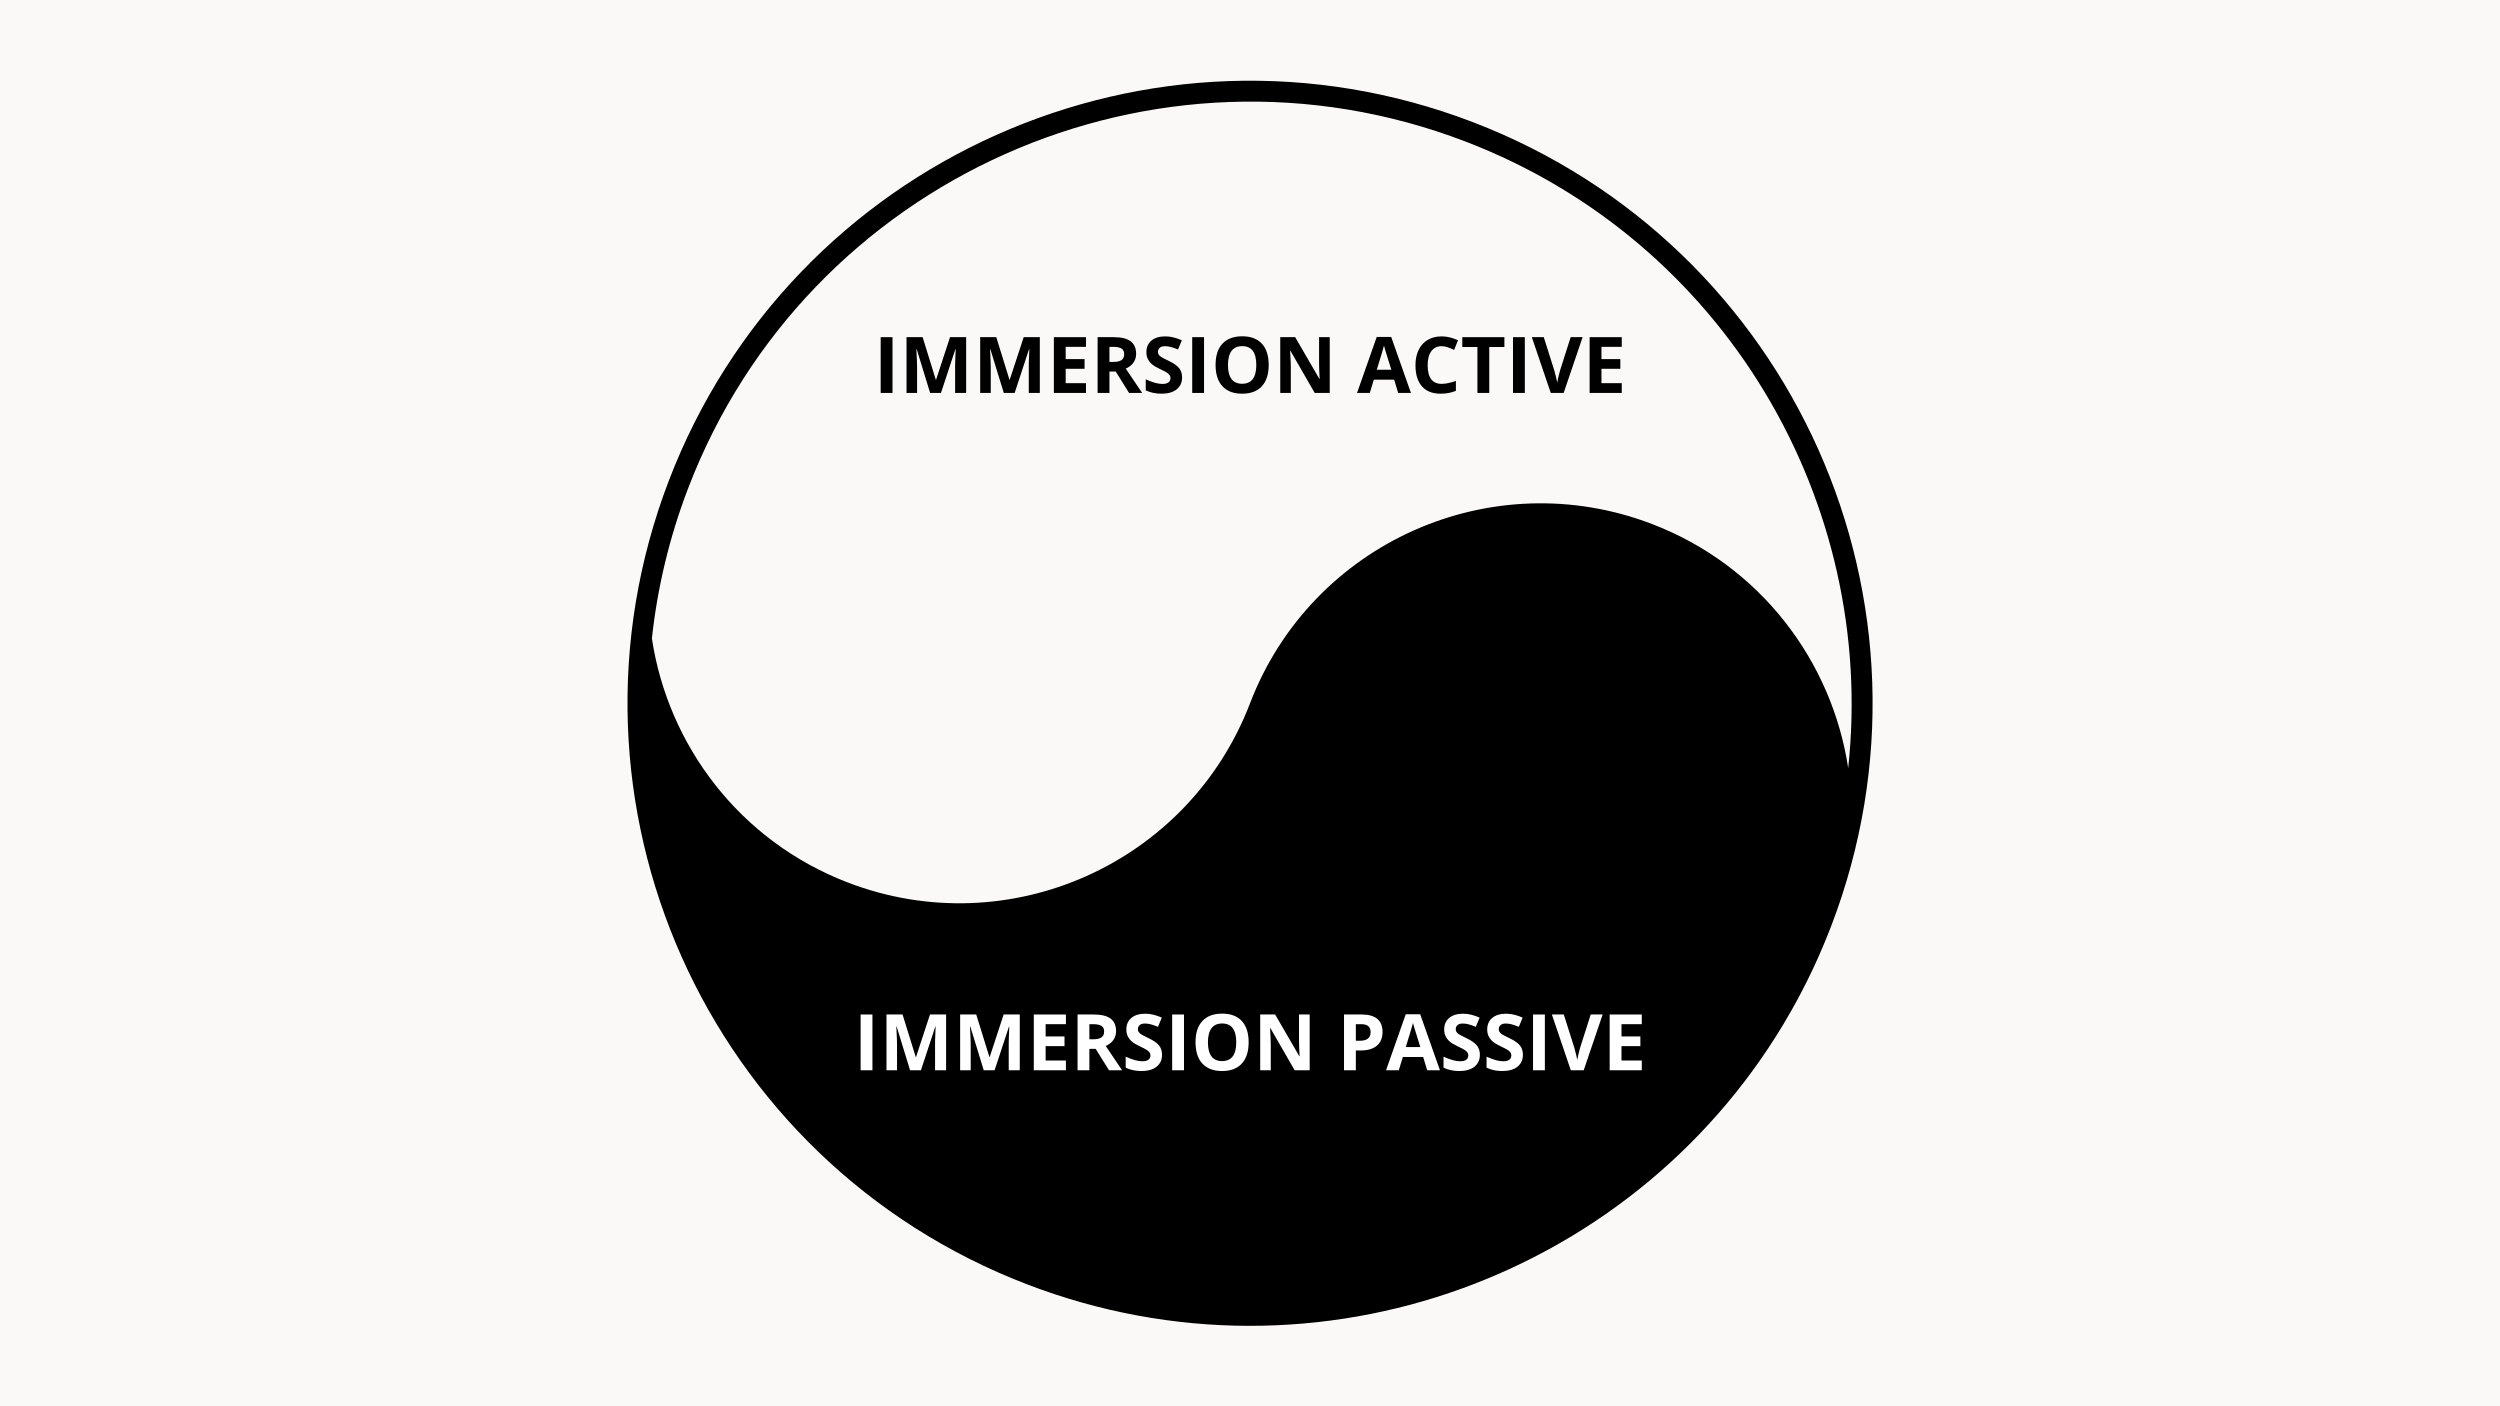
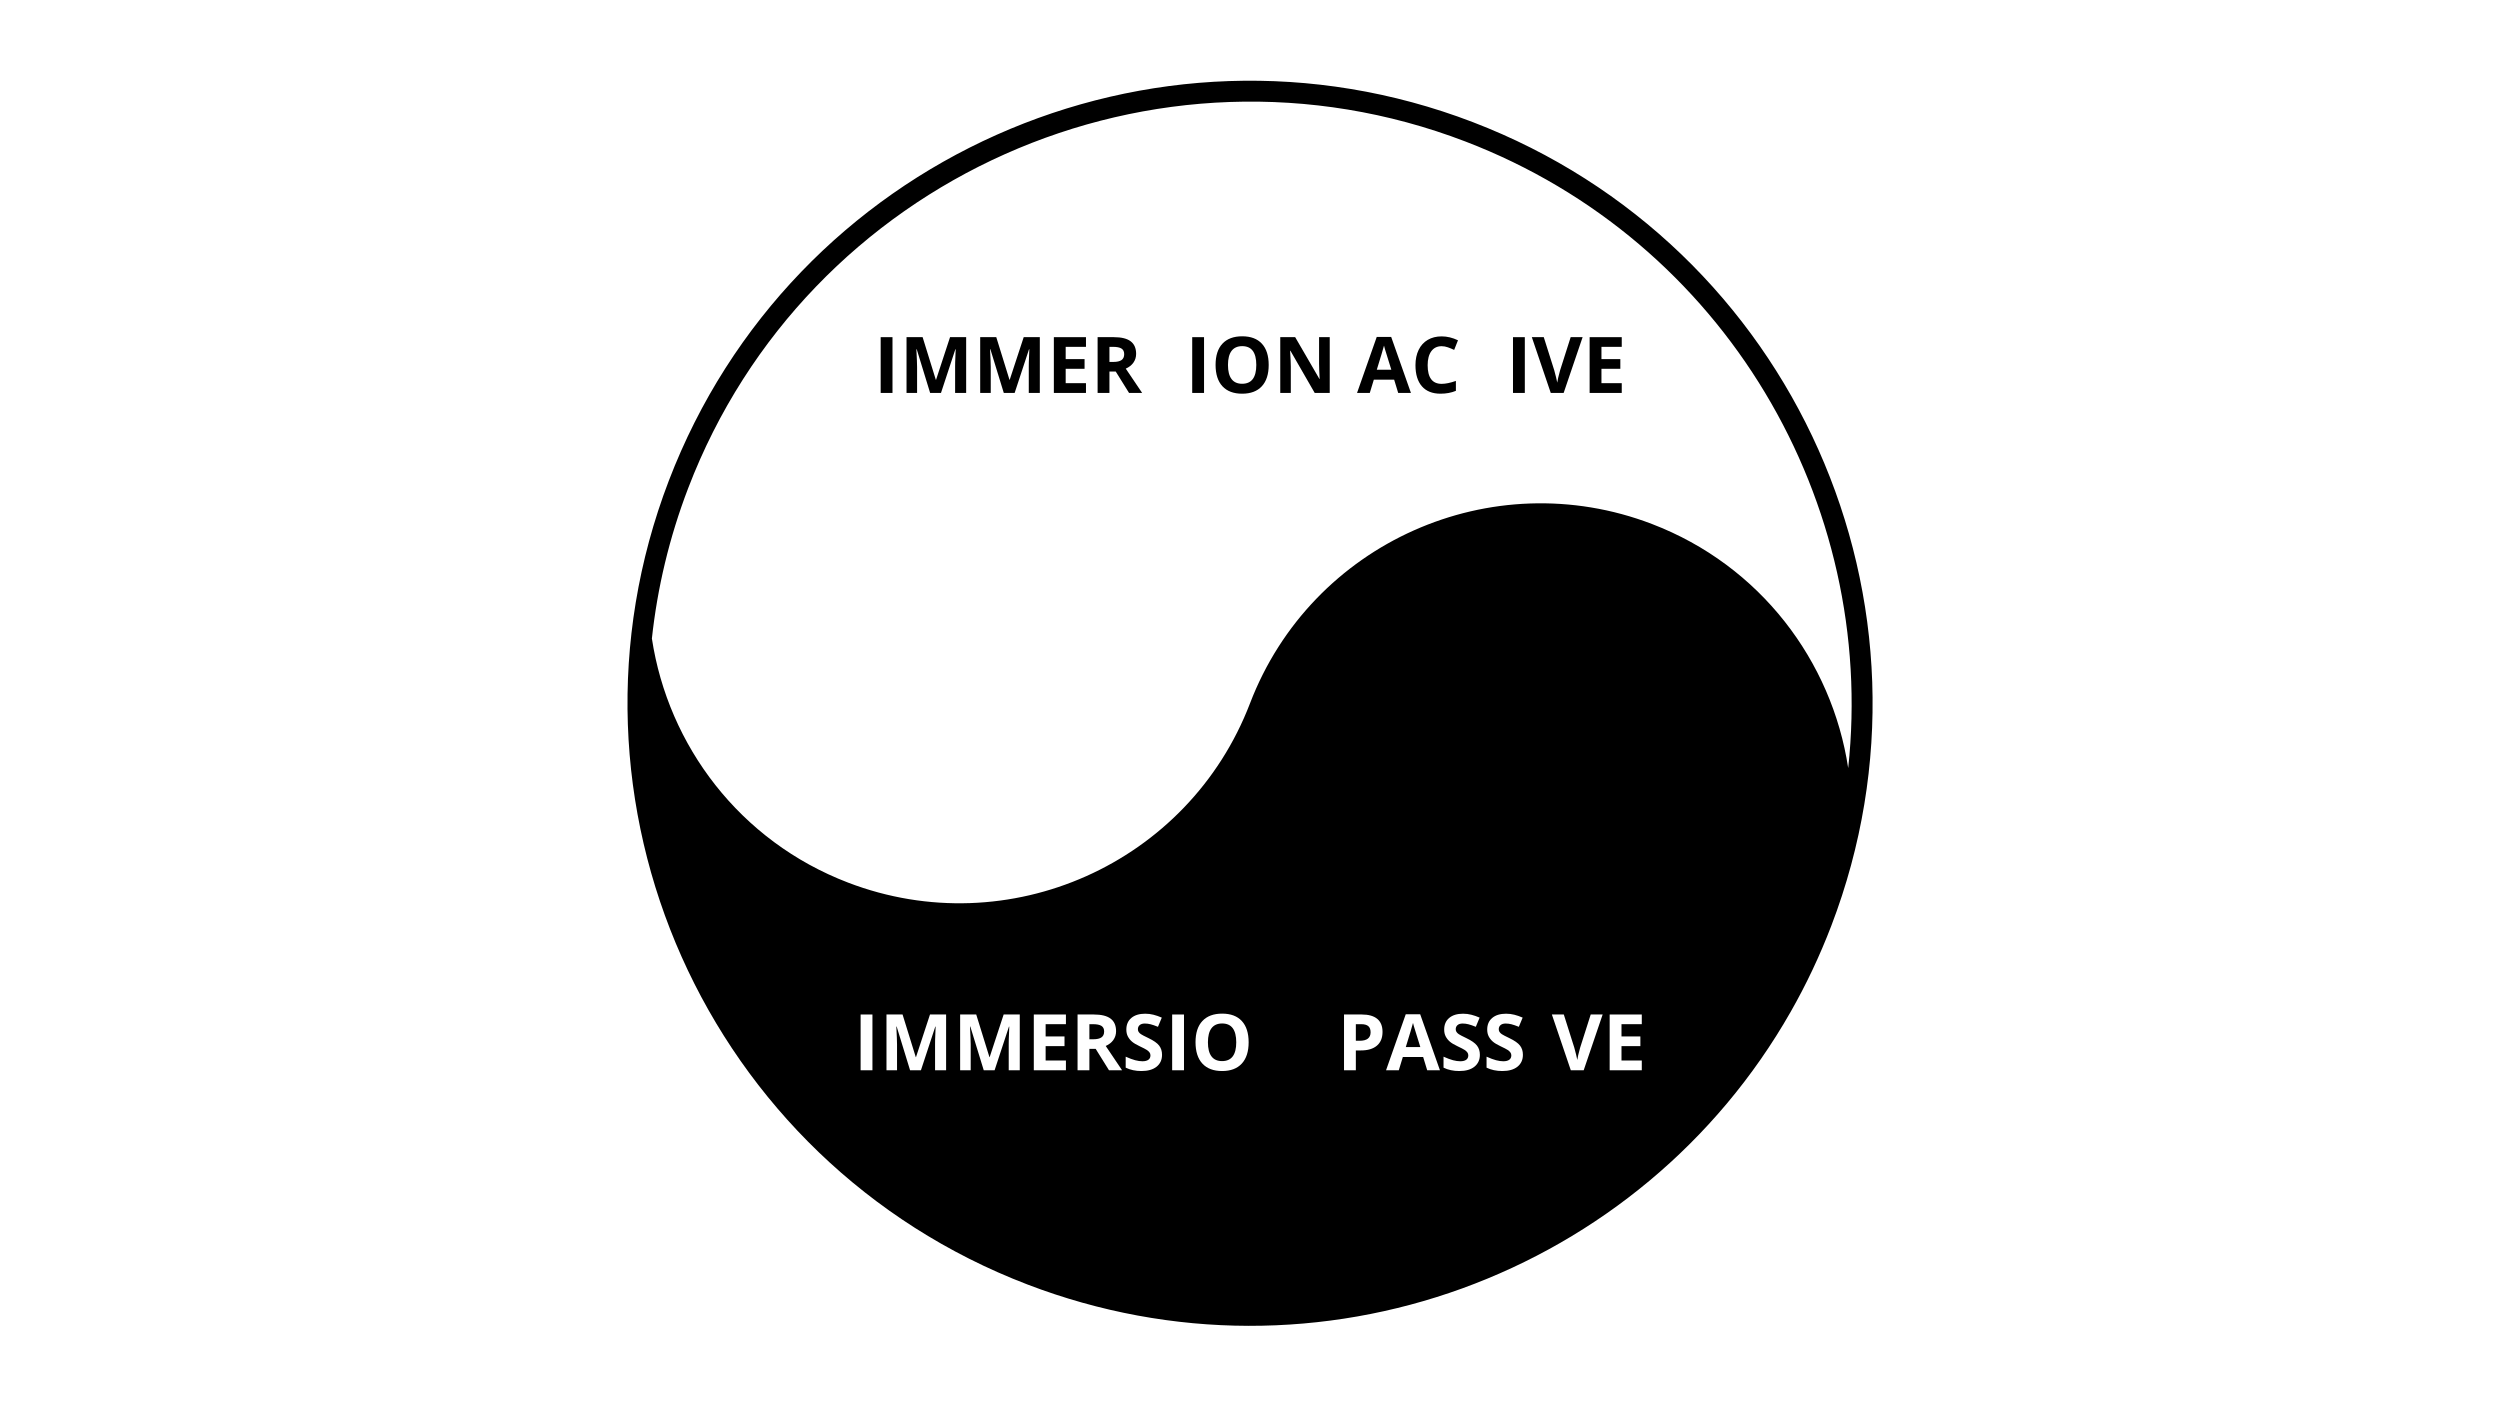
<svg xmlns="http://www.w3.org/2000/svg" width="1920" zoomAndPan="magnify" viewBox="0 0 1440 810" height="1080" preserveAspectRatio="xMidYMid meet" version="1.0">
  <defs>
    <g />
    <clipPath id="a3174b0f7b">
      <path d="M 361 46 L 1079 46 L 1079 764 L 361 764 Z M 361 46 " clip-rule="nonzero" />
    </clipPath>
    <clipPath id="1a556bb052">
      <path d="M 513.457 -57.918 L 1183.039 198.504 L 926.613 868.082 L 257.035 611.66 Z M 513.457 -57.918 " clip-rule="nonzero" />
    </clipPath>
    <clipPath id="dc86115341">
      <path d="M 513.457 -57.918 L 1183.039 198.504 L 926.613 868.082 L 257.035 611.66 Z M 513.457 -57.918 " clip-rule="nonzero" />
    </clipPath>
    <clipPath id="a0cf7e8410">
      <path d="M 513.457 -57.918 L 1183.039 198.504 L 926.613 868.082 L 257.035 611.66 Z M 513.457 -57.918 " clip-rule="nonzero" />
    </clipPath>
  </defs>
  <rect x="-144" width="1728" fill="#ffffff" y="-81" height="972" fill-opacity="1" />
-   <rect x="-144" width="1728" fill="#faf9f7" y="-81" height="972" fill-opacity="1" />
  <g clip-path="url(#a3174b0f7b)">
    <g clip-path="url(#1a556bb052)">
      <g clip-path="url(#dc86115341)">
        <g clip-path="url(#a0cf7e8410)">
          <path fill="#000000" d="M 385.242 276.883 C 314.43 461.762 406.918 669.07 591.824 739.871 C 759.383 804.055 945.332 734.109 1031.426 582.801 C 1040.344 567.172 1048.172 550.633 1054.812 533.301 C 1125.621 348.398 1033.137 141.109 848.234 70.301 C 663.355 -0.516 456.055 91.977 385.242 276.883 Z M 1064.555 442.402 C 1055.188 380.746 1013.945 325.719 951.516 301.812 C 859.074 266.398 755.418 312.664 720.016 405.102 C 684.613 497.547 580.961 543.793 488.516 508.391 C 426.074 484.488 384.859 429.445 375.488 367.777 C 378.625 338.738 385.484 309.668 396.402 281.156 C 464.727 102.707 665.527 13.129 843.969 81.465 C 993.914 138.875 1081.062 289.797 1064.555 442.402 Z M 1064.555 442.402 " fill-opacity="1" fill-rule="nonzero" />
        </g>
      </g>
    </g>
  </g>
  <g fill="#000000" fill-opacity="1">
    <g transform="translate(503.217, 226.332)">
      <g>
        <path d="M 4.047 0 L 4.047 -32.125 L 10.859 -32.125 L 10.859 0 Z M 4.047 0 " />
      </g>
    </g>
    <g transform="translate(518.115, 226.332)">
      <g>
        <path d="M 17.641 0 L 9.906 -25.203 L 9.719 -25.203 C 9.988 -20.078 10.125 -16.656 10.125 -14.938 L 10.125 0 L 4.047 0 L 4.047 -32.125 L 13.312 -32.125 L 20.922 -7.562 L 21.047 -7.562 L 29.109 -32.125 L 38.391 -32.125 L 38.391 0 L 32.031 0 L 32.031 -15.203 C 32.031 -15.922 32.039 -16.75 32.062 -17.688 C 32.094 -18.625 32.191 -21.113 32.359 -25.156 L 32.172 -25.156 L 23.891 0 Z M 17.641 0 " />
      </g>
    </g>
    <g transform="translate(560.544, 226.332)">
      <g>
        <path d="M 17.641 0 L 9.906 -25.203 L 9.719 -25.203 C 9.988 -20.078 10.125 -16.656 10.125 -14.938 L 10.125 0 L 4.047 0 L 4.047 -32.125 L 13.312 -32.125 L 20.922 -7.562 L 21.047 -7.562 L 29.109 -32.125 L 38.391 -32.125 L 38.391 0 L 32.031 0 L 32.031 -15.203 C 32.031 -15.922 32.039 -16.75 32.062 -17.688 C 32.094 -18.625 32.191 -21.113 32.359 -25.156 L 32.172 -25.156 L 23.891 0 Z M 17.641 0 " />
      </g>
    </g>
    <g transform="translate(602.973, 226.332)">
      <g>
        <path d="M 22.547 0 L 4.047 0 L 4.047 -32.125 L 22.547 -32.125 L 22.547 -26.547 L 10.859 -26.547 L 10.859 -19.484 L 21.734 -19.484 L 21.734 -13.906 L 10.859 -13.906 L 10.859 -5.625 L 22.547 -5.625 Z M 22.547 0 " />
      </g>
    </g>
    <g transform="translate(628.176, 226.332)">
      <g>
        <path d="M 10.859 -17.859 L 13.047 -17.859 C 15.203 -17.859 16.789 -18.219 17.812 -18.938 C 18.844 -19.656 19.359 -20.785 19.359 -22.328 C 19.359 -23.848 18.832 -24.93 17.781 -25.578 C 16.738 -26.223 15.117 -26.547 12.922 -26.547 L 10.859 -26.547 Z M 10.859 -12.328 L 10.859 0 L 4.047 0 L 4.047 -32.125 L 13.406 -32.125 C 17.77 -32.125 21 -31.328 23.094 -29.734 C 25.188 -28.148 26.234 -25.738 26.234 -22.5 C 26.234 -20.613 25.711 -18.93 24.672 -17.453 C 23.629 -15.984 22.16 -14.832 20.266 -14 C 25.098 -6.781 28.242 -2.113 29.703 0 L 22.156 0 L 14.484 -12.328 Z M 10.859 -12.328 " />
      </g>
    </g>
    <g transform="translate(657.883, 226.332)">
      <g>
-         <path d="M 23 -8.922 C 23 -6.023 21.957 -3.738 19.875 -2.062 C 17.789 -0.395 14.883 0.438 11.156 0.438 C 7.727 0.438 4.695 -0.207 2.062 -1.5 L 2.062 -7.828 C 4.227 -6.859 6.062 -6.176 7.562 -5.781 C 9.07 -5.383 10.445 -5.188 11.688 -5.188 C 13.188 -5.188 14.332 -5.473 15.125 -6.047 C 15.926 -6.617 16.328 -7.469 16.328 -8.594 C 16.328 -9.219 16.148 -9.773 15.797 -10.266 C 15.441 -10.766 14.926 -11.238 14.25 -11.688 C 13.57 -12.145 12.18 -12.867 10.078 -13.859 C 8.117 -14.785 6.648 -15.672 5.672 -16.516 C 4.691 -17.367 3.906 -18.359 3.312 -19.484 C 2.727 -20.617 2.438 -21.938 2.438 -23.438 C 2.438 -26.281 3.398 -28.516 5.328 -30.141 C 7.254 -31.766 9.914 -32.578 13.312 -32.578 C 14.988 -32.578 16.582 -32.379 18.094 -31.984 C 19.613 -31.598 21.203 -31.047 22.859 -30.328 L 20.656 -25.031 C 18.938 -25.727 17.516 -26.219 16.391 -26.5 C 15.273 -26.781 14.176 -26.922 13.094 -26.922 C 11.801 -26.922 10.812 -26.617 10.125 -26.016 C 9.438 -25.41 9.094 -24.629 9.094 -23.672 C 9.094 -23.066 9.234 -22.539 9.516 -22.094 C 9.797 -21.645 10.238 -21.211 10.844 -20.797 C 11.445 -20.379 12.883 -19.629 15.156 -18.547 C 18.164 -17.109 20.223 -15.664 21.328 -14.219 C 22.441 -12.781 23 -11.016 23 -8.922 Z M 23 -8.922 " />
-       </g>
+         </g>
    </g>
    <g transform="translate(682.668, 226.332)">
      <g>
        <path d="M 4.047 0 L 4.047 -32.125 L 10.859 -32.125 L 10.859 0 Z M 4.047 0 " />
      </g>
    </g>
    <g transform="translate(697.565, 226.332)">
      <g>
        <path d="M 33.203 -16.109 C 33.203 -10.785 31.883 -6.695 29.25 -3.844 C 26.613 -0.988 22.832 0.438 17.906 0.438 C 12.988 0.438 9.207 -0.988 6.562 -3.844 C 3.926 -6.695 2.609 -10.801 2.609 -16.156 C 2.609 -21.5 3.93 -25.578 6.578 -28.391 C 9.223 -31.211 13.016 -32.625 17.953 -32.625 C 22.891 -32.625 26.664 -31.203 29.281 -28.359 C 31.895 -25.523 33.203 -21.441 33.203 -16.109 Z M 9.75 -16.109 C 9.75 -12.516 10.43 -9.812 11.797 -8 C 13.16 -6.188 15.195 -5.281 17.906 -5.281 C 23.344 -5.281 26.062 -8.891 26.062 -16.109 C 26.062 -23.336 23.359 -26.953 17.953 -26.953 C 15.242 -26.953 13.195 -26.039 11.812 -24.219 C 10.438 -22.395 9.75 -19.691 9.75 -16.109 Z M 9.75 -16.109 " />
      </g>
    </g>
    <g transform="translate(733.381, 226.332)">
      <g>
        <path d="M 32.547 0 L 23.891 0 L 9.906 -24.297 L 9.719 -24.297 C 9.988 -20.004 10.125 -16.945 10.125 -15.125 L 10.125 0 L 4.047 0 L 4.047 -32.125 L 12.641 -32.125 L 26.594 -8.062 L 26.734 -8.062 C 26.516 -12.238 26.406 -15.191 26.406 -16.922 L 26.406 -32.125 L 32.547 -32.125 Z M 32.547 0 " />
      </g>
    </g>
    <g transform="translate(769.965, 226.332)">
      <g />
    </g>
    <g transform="translate(781.655, 226.332)">
      <g>
        <path d="M 23.703 0 L 21.375 -7.641 L 9.672 -7.641 L 7.344 0 L 0 0 L 11.344 -32.25 L 19.672 -32.25 L 31.047 0 Z M 19.75 -13.359 C 17.602 -20.285 16.391 -24.203 16.109 -25.109 C 15.836 -26.023 15.645 -26.742 15.531 -27.266 C 15.051 -25.391 13.664 -20.754 11.375 -13.359 Z M 19.75 -13.359 " />
      </g>
    </g>
    <g transform="translate(812.702, 226.332)">
      <g>
        <path d="M 17.688 -26.922 C 15.125 -26.922 13.141 -25.957 11.734 -24.031 C 10.328 -22.102 9.625 -19.414 9.625 -15.969 C 9.625 -8.812 12.312 -5.234 17.688 -5.234 C 19.945 -5.234 22.68 -5.797 25.891 -6.922 L 25.891 -1.203 C 23.242 -0.109 20.297 0.438 17.047 0.438 C 12.379 0.438 8.805 -0.977 6.328 -3.812 C 3.848 -6.645 2.609 -10.711 2.609 -16.016 C 2.609 -19.359 3.219 -22.285 4.438 -24.797 C 5.656 -27.305 7.398 -29.227 9.672 -30.562 C 11.953 -31.906 14.625 -32.578 17.688 -32.578 C 20.812 -32.578 23.945 -31.828 27.094 -30.328 L 24.891 -24.781 C 23.691 -25.352 22.484 -25.852 21.266 -26.281 C 20.055 -26.707 18.863 -26.922 17.688 -26.922 Z M 17.688 -26.922 " />
      </g>
    </g>
    <g transform="translate(841.376, 226.332)">
      <g>
-         <path d="M 16.438 0 L 9.625 0 L 9.625 -26.453 L 0.906 -26.453 L 0.906 -32.125 L 25.156 -32.125 L 25.156 -26.453 L 16.438 -26.453 Z M 16.438 0 " />
-       </g>
+         </g>
    </g>
    <g transform="translate(867.436, 226.332)">
      <g>
        <path d="M 4.047 0 L 4.047 -32.125 L 10.859 -32.125 L 10.859 0 Z M 4.047 0 " />
      </g>
    </g>
    <g transform="translate(882.333, 226.332)">
      <g>
        <path d="M 22.375 -32.125 L 29.25 -32.125 L 18.328 0 L 10.906 0 L 0 -32.125 L 6.875 -32.125 L 12.922 -13.016 C 13.254 -11.879 13.598 -10.562 13.953 -9.062 C 14.316 -7.562 14.547 -6.52 14.641 -5.938 C 14.797 -7.281 15.344 -9.641 16.281 -13.016 Z M 22.375 -32.125 " />
      </g>
    </g>
    <g transform="translate(911.579, 226.332)">
      <g>
        <path d="M 22.547 0 L 4.047 0 L 4.047 -32.125 L 22.547 -32.125 L 22.547 -26.547 L 10.859 -26.547 L 10.859 -19.484 L 21.734 -19.484 L 21.734 -13.906 L 10.859 -13.906 L 10.859 -5.625 L 22.547 -5.625 Z M 22.547 0 " />
      </g>
    </g>
  </g>
  <g fill="#ffffff" fill-opacity="1">
    <g transform="translate(491.667, 616.475)">
      <g>
        <path d="M 4.047 0 L 4.047 -32.125 L 10.859 -32.125 L 10.859 0 Z M 4.047 0 " />
      </g>
    </g>
    <g transform="translate(506.565, 616.475)">
      <g>
        <path d="M 17.641 0 L 9.906 -25.203 L 9.719 -25.203 C 9.988 -20.078 10.125 -16.656 10.125 -14.938 L 10.125 0 L 4.047 0 L 4.047 -32.125 L 13.312 -32.125 L 20.922 -7.562 L 21.047 -7.562 L 29.109 -32.125 L 38.391 -32.125 L 38.391 0 L 32.031 0 L 32.031 -15.203 C 32.031 -15.922 32.039 -16.75 32.062 -17.688 C 32.094 -18.625 32.191 -21.113 32.359 -25.156 L 32.172 -25.156 L 23.891 0 Z M 17.641 0 " />
      </g>
    </g>
    <g transform="translate(548.994, 616.475)">
      <g>
        <path d="M 17.641 0 L 9.906 -25.203 L 9.719 -25.203 C 9.988 -20.078 10.125 -16.656 10.125 -14.938 L 10.125 0 L 4.047 0 L 4.047 -32.125 L 13.312 -32.125 L 20.922 -7.562 L 21.047 -7.562 L 29.109 -32.125 L 38.391 -32.125 L 38.391 0 L 32.031 0 L 32.031 -15.203 C 32.031 -15.922 32.039 -16.75 32.062 -17.688 C 32.094 -18.625 32.191 -21.113 32.359 -25.156 L 32.172 -25.156 L 23.891 0 Z M 17.641 0 " />
      </g>
    </g>
    <g transform="translate(591.423, 616.475)">
      <g>
        <path d="M 22.547 0 L 4.047 0 L 4.047 -32.125 L 22.547 -32.125 L 22.547 -26.547 L 10.859 -26.547 L 10.859 -19.484 L 21.734 -19.484 L 21.734 -13.906 L 10.859 -13.906 L 10.859 -5.625 L 22.547 -5.625 Z M 22.547 0 " />
      </g>
    </g>
    <g transform="translate(616.626, 616.475)">
      <g>
        <path d="M 10.859 -17.859 L 13.047 -17.859 C 15.203 -17.859 16.789 -18.219 17.812 -18.938 C 18.844 -19.656 19.359 -20.785 19.359 -22.328 C 19.359 -23.848 18.832 -24.93 17.781 -25.578 C 16.738 -26.223 15.117 -26.547 12.922 -26.547 L 10.859 -26.547 Z M 10.859 -12.328 L 10.859 0 L 4.047 0 L 4.047 -32.125 L 13.406 -32.125 C 17.77 -32.125 21 -31.328 23.094 -29.734 C 25.188 -28.148 26.234 -25.738 26.234 -22.5 C 26.234 -20.613 25.711 -18.93 24.672 -17.453 C 23.629 -15.984 22.16 -14.832 20.266 -14 C 25.098 -6.781 28.242 -2.113 29.703 0 L 22.156 0 L 14.484 -12.328 Z M 10.859 -12.328 " />
      </g>
    </g>
    <g transform="translate(646.333, 616.475)">
      <g>
        <path d="M 23 -8.922 C 23 -6.023 21.957 -3.738 19.875 -2.062 C 17.789 -0.395 14.883 0.438 11.156 0.438 C 7.727 0.438 4.695 -0.207 2.062 -1.5 L 2.062 -7.828 C 4.227 -6.859 6.062 -6.176 7.562 -5.781 C 9.07 -5.383 10.445 -5.188 11.688 -5.188 C 13.188 -5.188 14.332 -5.473 15.125 -6.047 C 15.926 -6.617 16.328 -7.469 16.328 -8.594 C 16.328 -9.219 16.148 -9.773 15.797 -10.266 C 15.441 -10.766 14.926 -11.238 14.25 -11.688 C 13.57 -12.145 12.18 -12.867 10.078 -13.859 C 8.117 -14.785 6.648 -15.672 5.672 -16.516 C 4.691 -17.367 3.906 -18.359 3.312 -19.484 C 2.727 -20.617 2.438 -21.938 2.438 -23.438 C 2.438 -26.281 3.398 -28.516 5.328 -30.141 C 7.254 -31.766 9.914 -32.578 13.312 -32.578 C 14.988 -32.578 16.582 -32.379 18.094 -31.984 C 19.613 -31.598 21.203 -31.047 22.859 -30.328 L 20.656 -25.031 C 18.938 -25.727 17.516 -26.219 16.391 -26.5 C 15.273 -26.781 14.176 -26.922 13.094 -26.922 C 11.801 -26.922 10.812 -26.617 10.125 -26.016 C 9.438 -25.41 9.094 -24.629 9.094 -23.672 C 9.094 -23.066 9.234 -22.539 9.516 -22.094 C 9.797 -21.645 10.238 -21.211 10.844 -20.797 C 11.445 -20.379 12.883 -19.629 15.156 -18.547 C 18.164 -17.109 20.223 -15.664 21.328 -14.219 C 22.441 -12.781 23 -11.016 23 -8.922 Z M 23 -8.922 " />
      </g>
    </g>
    <g transform="translate(671.118, 616.475)">
      <g>
        <path d="M 4.047 0 L 4.047 -32.125 L 10.859 -32.125 L 10.859 0 Z M 4.047 0 " />
      </g>
    </g>
    <g transform="translate(686.015, 616.475)">
      <g>
        <path d="M 33.203 -16.109 C 33.203 -10.785 31.883 -6.695 29.25 -3.844 C 26.613 -0.988 22.832 0.438 17.906 0.438 C 12.988 0.438 9.207 -0.988 6.562 -3.844 C 3.926 -6.695 2.609 -10.801 2.609 -16.156 C 2.609 -21.5 3.93 -25.578 6.578 -28.391 C 9.223 -31.211 13.016 -32.625 17.953 -32.625 C 22.891 -32.625 26.664 -31.203 29.281 -28.359 C 31.895 -25.523 33.203 -21.441 33.203 -16.109 Z M 9.75 -16.109 C 9.75 -12.516 10.43 -9.812 11.797 -8 C 13.16 -6.188 15.195 -5.281 17.906 -5.281 C 23.344 -5.281 26.062 -8.891 26.062 -16.109 C 26.062 -23.336 23.359 -26.953 17.953 -26.953 C 15.242 -26.953 13.195 -26.039 11.812 -24.219 C 10.438 -22.395 9.75 -19.691 9.75 -16.109 Z M 9.75 -16.109 " />
      </g>
    </g>
    <g transform="translate(721.831, 616.475)">
      <g>
-         <path d="M 32.547 0 L 23.891 0 L 9.906 -24.297 L 9.719 -24.297 C 9.988 -20.004 10.125 -16.945 10.125 -15.125 L 10.125 0 L 4.047 0 L 4.047 -32.125 L 12.641 -32.125 L 26.594 -8.062 L 26.734 -8.062 C 26.516 -12.238 26.406 -15.191 26.406 -16.922 L 26.406 -32.125 L 32.547 -32.125 Z M 32.547 0 " />
-       </g>
+         </g>
    </g>
    <g transform="translate(758.415, 616.475)">
      <g />
    </g>
    <g transform="translate(770.105, 616.475)">
      <g>
        <path d="M 10.859 -17 L 13.094 -17 C 15.188 -17 16.754 -17.41 17.797 -18.234 C 18.836 -19.066 19.359 -20.273 19.359 -21.859 C 19.359 -23.461 18.922 -24.645 18.047 -25.406 C 17.18 -26.164 15.816 -26.547 13.953 -26.547 L 10.859 -26.547 Z M 26.234 -22.109 C 26.234 -18.648 25.148 -16.004 22.984 -14.172 C 20.828 -12.336 17.758 -11.422 13.781 -11.422 L 10.859 -11.422 L 10.859 0 L 4.047 0 L 4.047 -32.125 L 14.297 -32.125 C 18.203 -32.125 21.164 -31.285 23.188 -29.609 C 25.219 -27.93 26.234 -25.43 26.234 -22.109 Z M 26.234 -22.109 " />
      </g>
    </g>
    <g transform="translate(798.361, 616.475)">
      <g>
        <path d="M 23.703 0 L 21.375 -7.641 L 9.672 -7.641 L 7.344 0 L 0 0 L 11.344 -32.25 L 19.672 -32.25 L 31.047 0 Z M 19.75 -13.359 C 17.602 -20.285 16.391 -24.203 16.109 -25.109 C 15.836 -26.023 15.645 -26.742 15.531 -27.266 C 15.051 -25.391 13.664 -20.754 11.375 -13.359 Z M 19.75 -13.359 " />
      </g>
    </g>
    <g transform="translate(829.409, 616.475)">
      <g>
        <path d="M 23 -8.922 C 23 -6.023 21.957 -3.738 19.875 -2.062 C 17.789 -0.395 14.883 0.438 11.156 0.438 C 7.727 0.438 4.695 -0.207 2.062 -1.5 L 2.062 -7.828 C 4.227 -6.859 6.062 -6.176 7.562 -5.781 C 9.07 -5.383 10.445 -5.188 11.688 -5.188 C 13.188 -5.188 14.332 -5.473 15.125 -6.047 C 15.926 -6.617 16.328 -7.469 16.328 -8.594 C 16.328 -9.219 16.148 -9.773 15.797 -10.266 C 15.441 -10.766 14.926 -11.238 14.25 -11.688 C 13.57 -12.145 12.18 -12.867 10.078 -13.859 C 8.117 -14.785 6.648 -15.672 5.672 -16.516 C 4.691 -17.367 3.906 -18.359 3.312 -19.484 C 2.727 -20.617 2.438 -21.938 2.438 -23.438 C 2.438 -26.281 3.398 -28.516 5.328 -30.141 C 7.254 -31.766 9.914 -32.578 13.312 -32.578 C 14.988 -32.578 16.582 -32.379 18.094 -31.984 C 19.613 -31.598 21.203 -31.047 22.859 -30.328 L 20.656 -25.031 C 18.938 -25.727 17.516 -26.219 16.391 -26.5 C 15.273 -26.781 14.176 -26.922 13.094 -26.922 C 11.801 -26.922 10.812 -26.617 10.125 -26.016 C 9.438 -25.41 9.094 -24.629 9.094 -23.672 C 9.094 -23.066 9.234 -22.539 9.516 -22.094 C 9.797 -21.645 10.238 -21.211 10.844 -20.797 C 11.445 -20.379 12.883 -19.629 15.156 -18.547 C 18.164 -17.109 20.223 -15.664 21.328 -14.219 C 22.441 -12.781 23 -11.016 23 -8.922 Z M 23 -8.922 " />
      </g>
    </g>
    <g transform="translate(854.194, 616.475)">
      <g>
        <path d="M 23 -8.922 C 23 -6.023 21.957 -3.738 19.875 -2.062 C 17.789 -0.395 14.883 0.438 11.156 0.438 C 7.727 0.438 4.695 -0.207 2.062 -1.5 L 2.062 -7.828 C 4.227 -6.859 6.062 -6.176 7.562 -5.781 C 9.07 -5.383 10.445 -5.188 11.688 -5.188 C 13.188 -5.188 14.332 -5.473 15.125 -6.047 C 15.926 -6.617 16.328 -7.469 16.328 -8.594 C 16.328 -9.219 16.148 -9.773 15.797 -10.266 C 15.441 -10.766 14.926 -11.238 14.25 -11.688 C 13.57 -12.145 12.18 -12.867 10.078 -13.859 C 8.117 -14.785 6.648 -15.672 5.672 -16.516 C 4.691 -17.367 3.906 -18.359 3.312 -19.484 C 2.727 -20.617 2.438 -21.938 2.438 -23.438 C 2.438 -26.281 3.398 -28.516 5.328 -30.141 C 7.254 -31.766 9.914 -32.578 13.312 -32.578 C 14.988 -32.578 16.582 -32.379 18.094 -31.984 C 19.613 -31.598 21.203 -31.047 22.859 -30.328 L 20.656 -25.031 C 18.938 -25.727 17.516 -26.219 16.391 -26.5 C 15.273 -26.781 14.176 -26.922 13.094 -26.922 C 11.801 -26.922 10.812 -26.617 10.125 -26.016 C 9.438 -25.41 9.094 -24.629 9.094 -23.672 C 9.094 -23.066 9.234 -22.539 9.516 -22.094 C 9.797 -21.645 10.238 -21.211 10.844 -20.797 C 11.445 -20.379 12.883 -19.629 15.156 -18.547 C 18.164 -17.109 20.223 -15.664 21.328 -14.219 C 22.441 -12.781 23 -11.016 23 -8.922 Z M 23 -8.922 " />
      </g>
    </g>
    <g transform="translate(878.979, 616.475)">
      <g>
-         <path d="M 4.047 0 L 4.047 -32.125 L 10.859 -32.125 L 10.859 0 Z M 4.047 0 " />
-       </g>
+         </g>
    </g>
    <g transform="translate(893.877, 616.475)">
      <g>
        <path d="M 22.375 -32.125 L 29.25 -32.125 L 18.328 0 L 10.906 0 L 0 -32.125 L 6.875 -32.125 L 12.922 -13.016 C 13.254 -11.879 13.598 -10.562 13.953 -9.062 C 14.316 -7.562 14.547 -6.52 14.641 -5.938 C 14.797 -7.281 15.344 -9.641 16.281 -13.016 Z M 22.375 -32.125 " />
      </g>
    </g>
    <g transform="translate(923.122, 616.475)">
      <g>
        <path d="M 22.547 0 L 4.047 0 L 4.047 -32.125 L 22.547 -32.125 L 22.547 -26.547 L 10.859 -26.547 L 10.859 -19.484 L 21.734 -19.484 L 21.734 -13.906 L 10.859 -13.906 L 10.859 -5.625 L 22.547 -5.625 Z M 22.547 0 " />
      </g>
    </g>
  </g>
</svg>